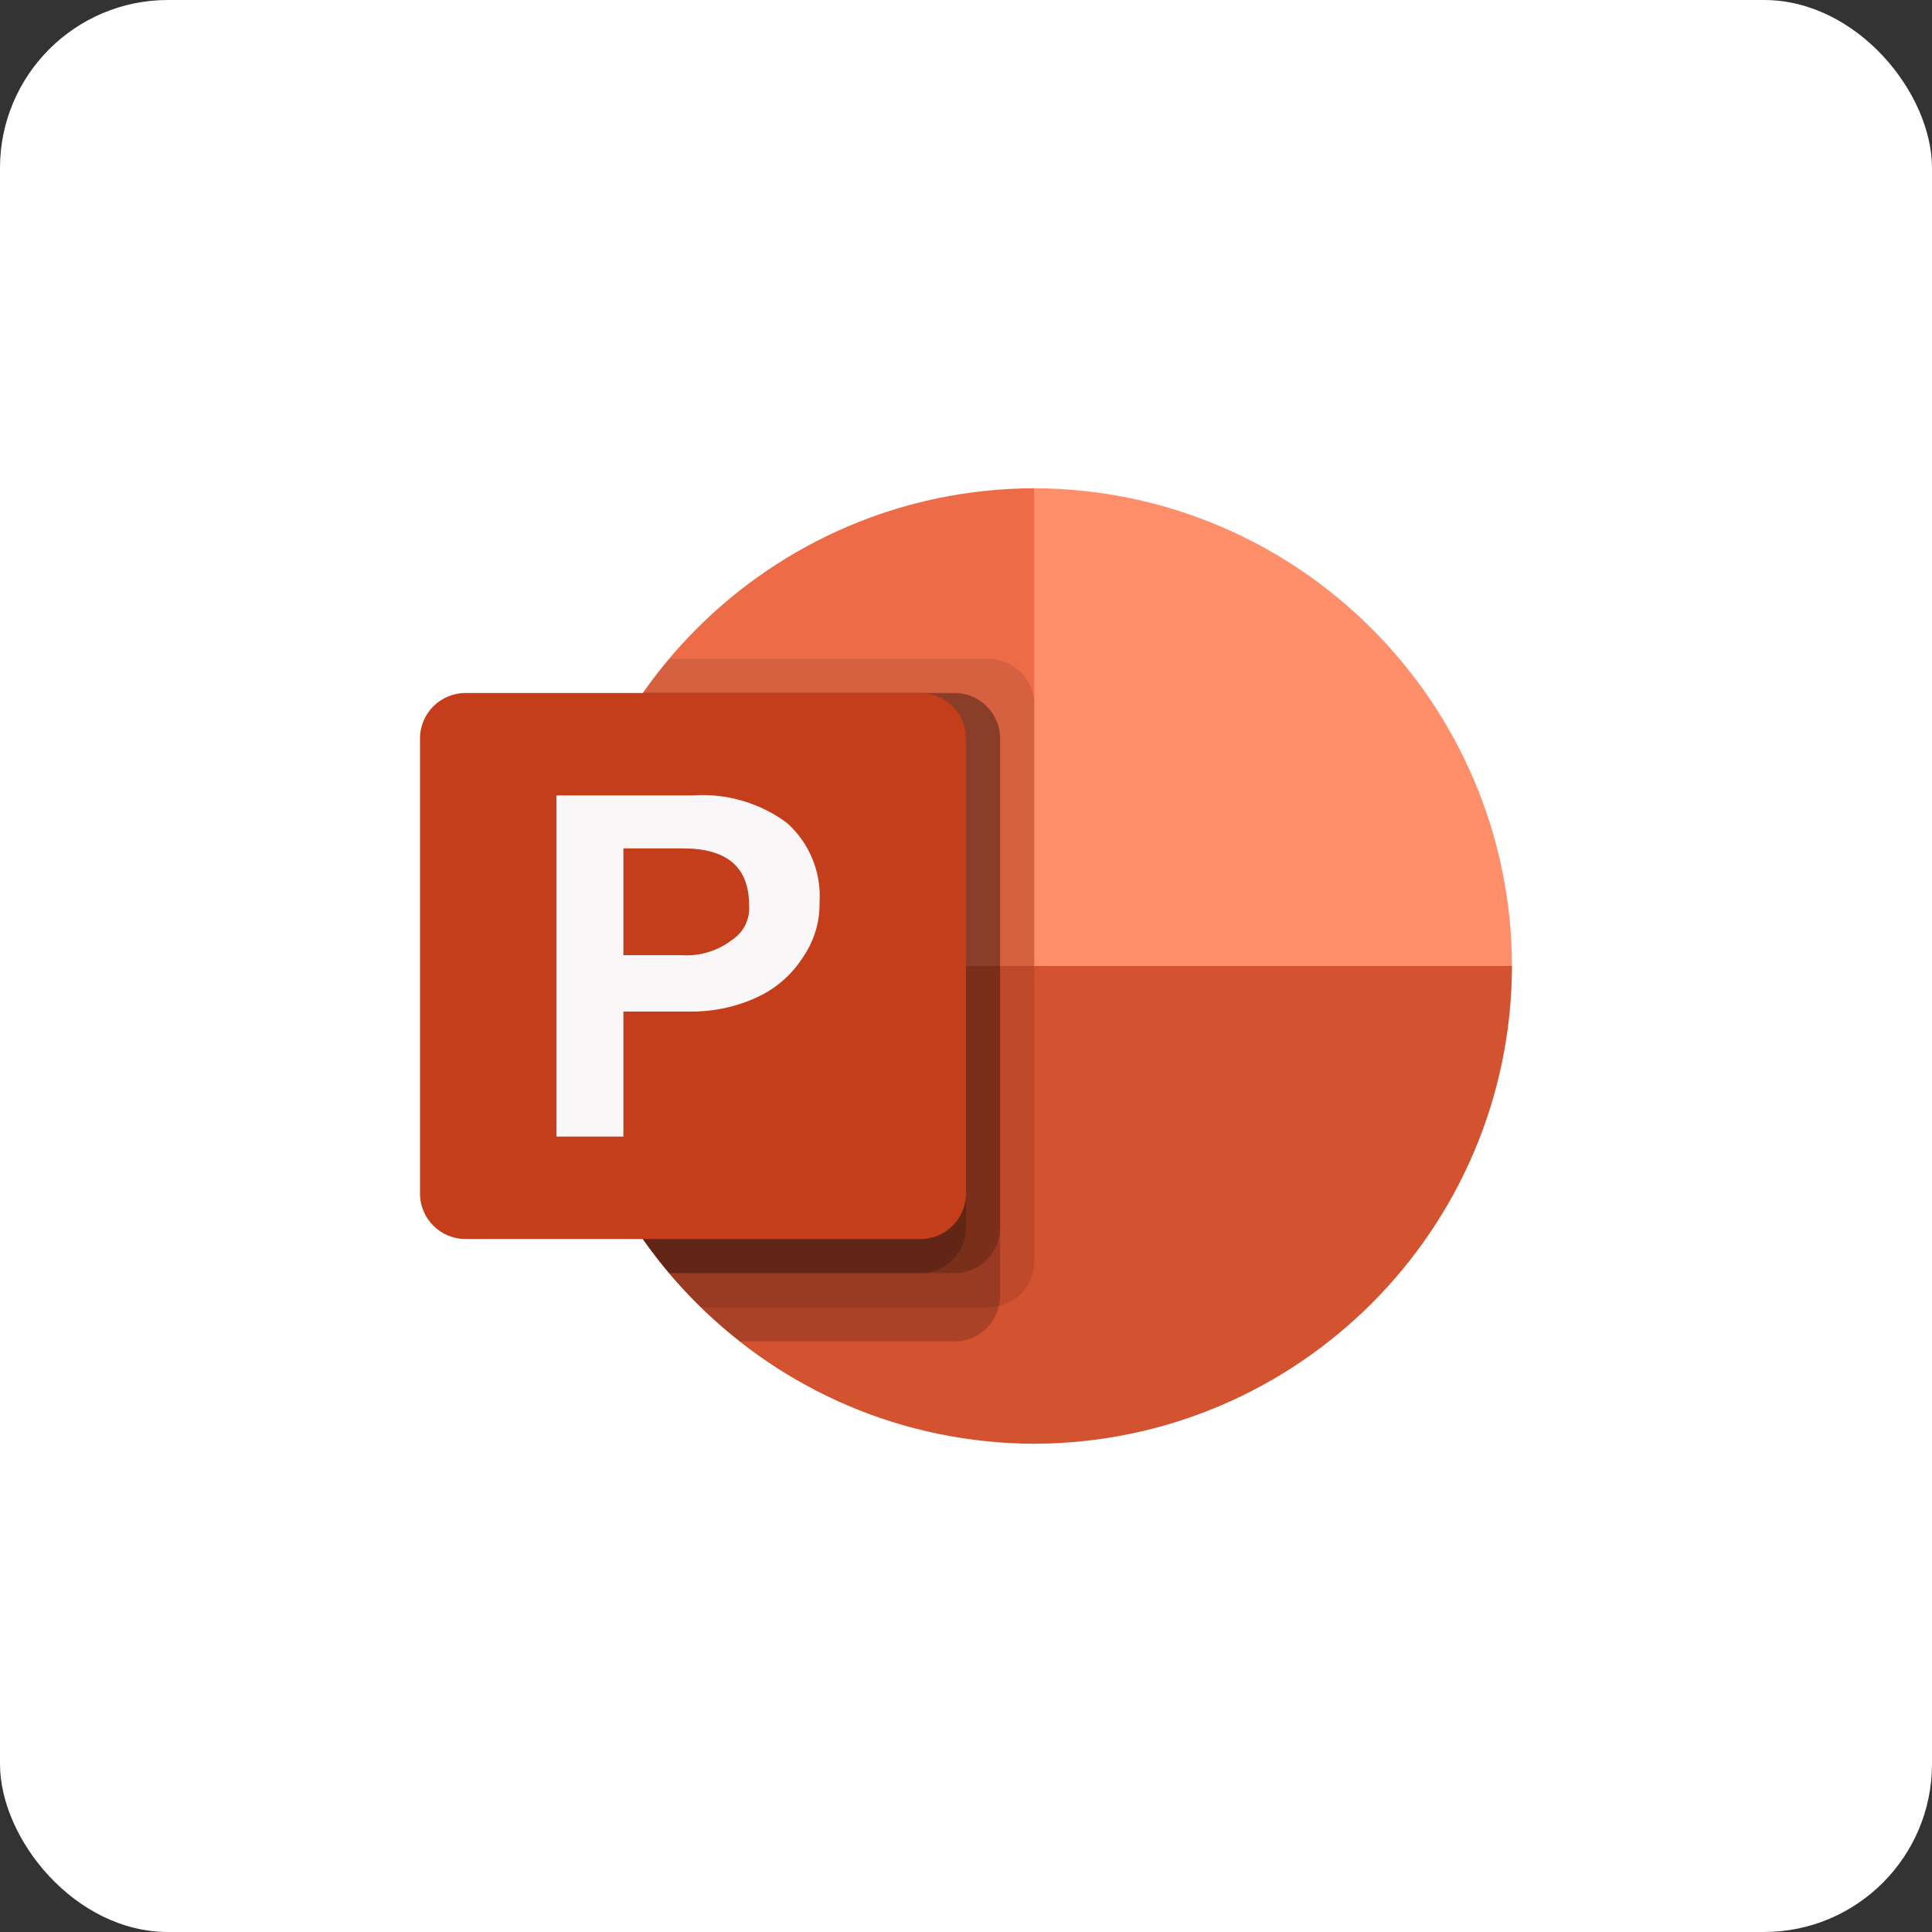
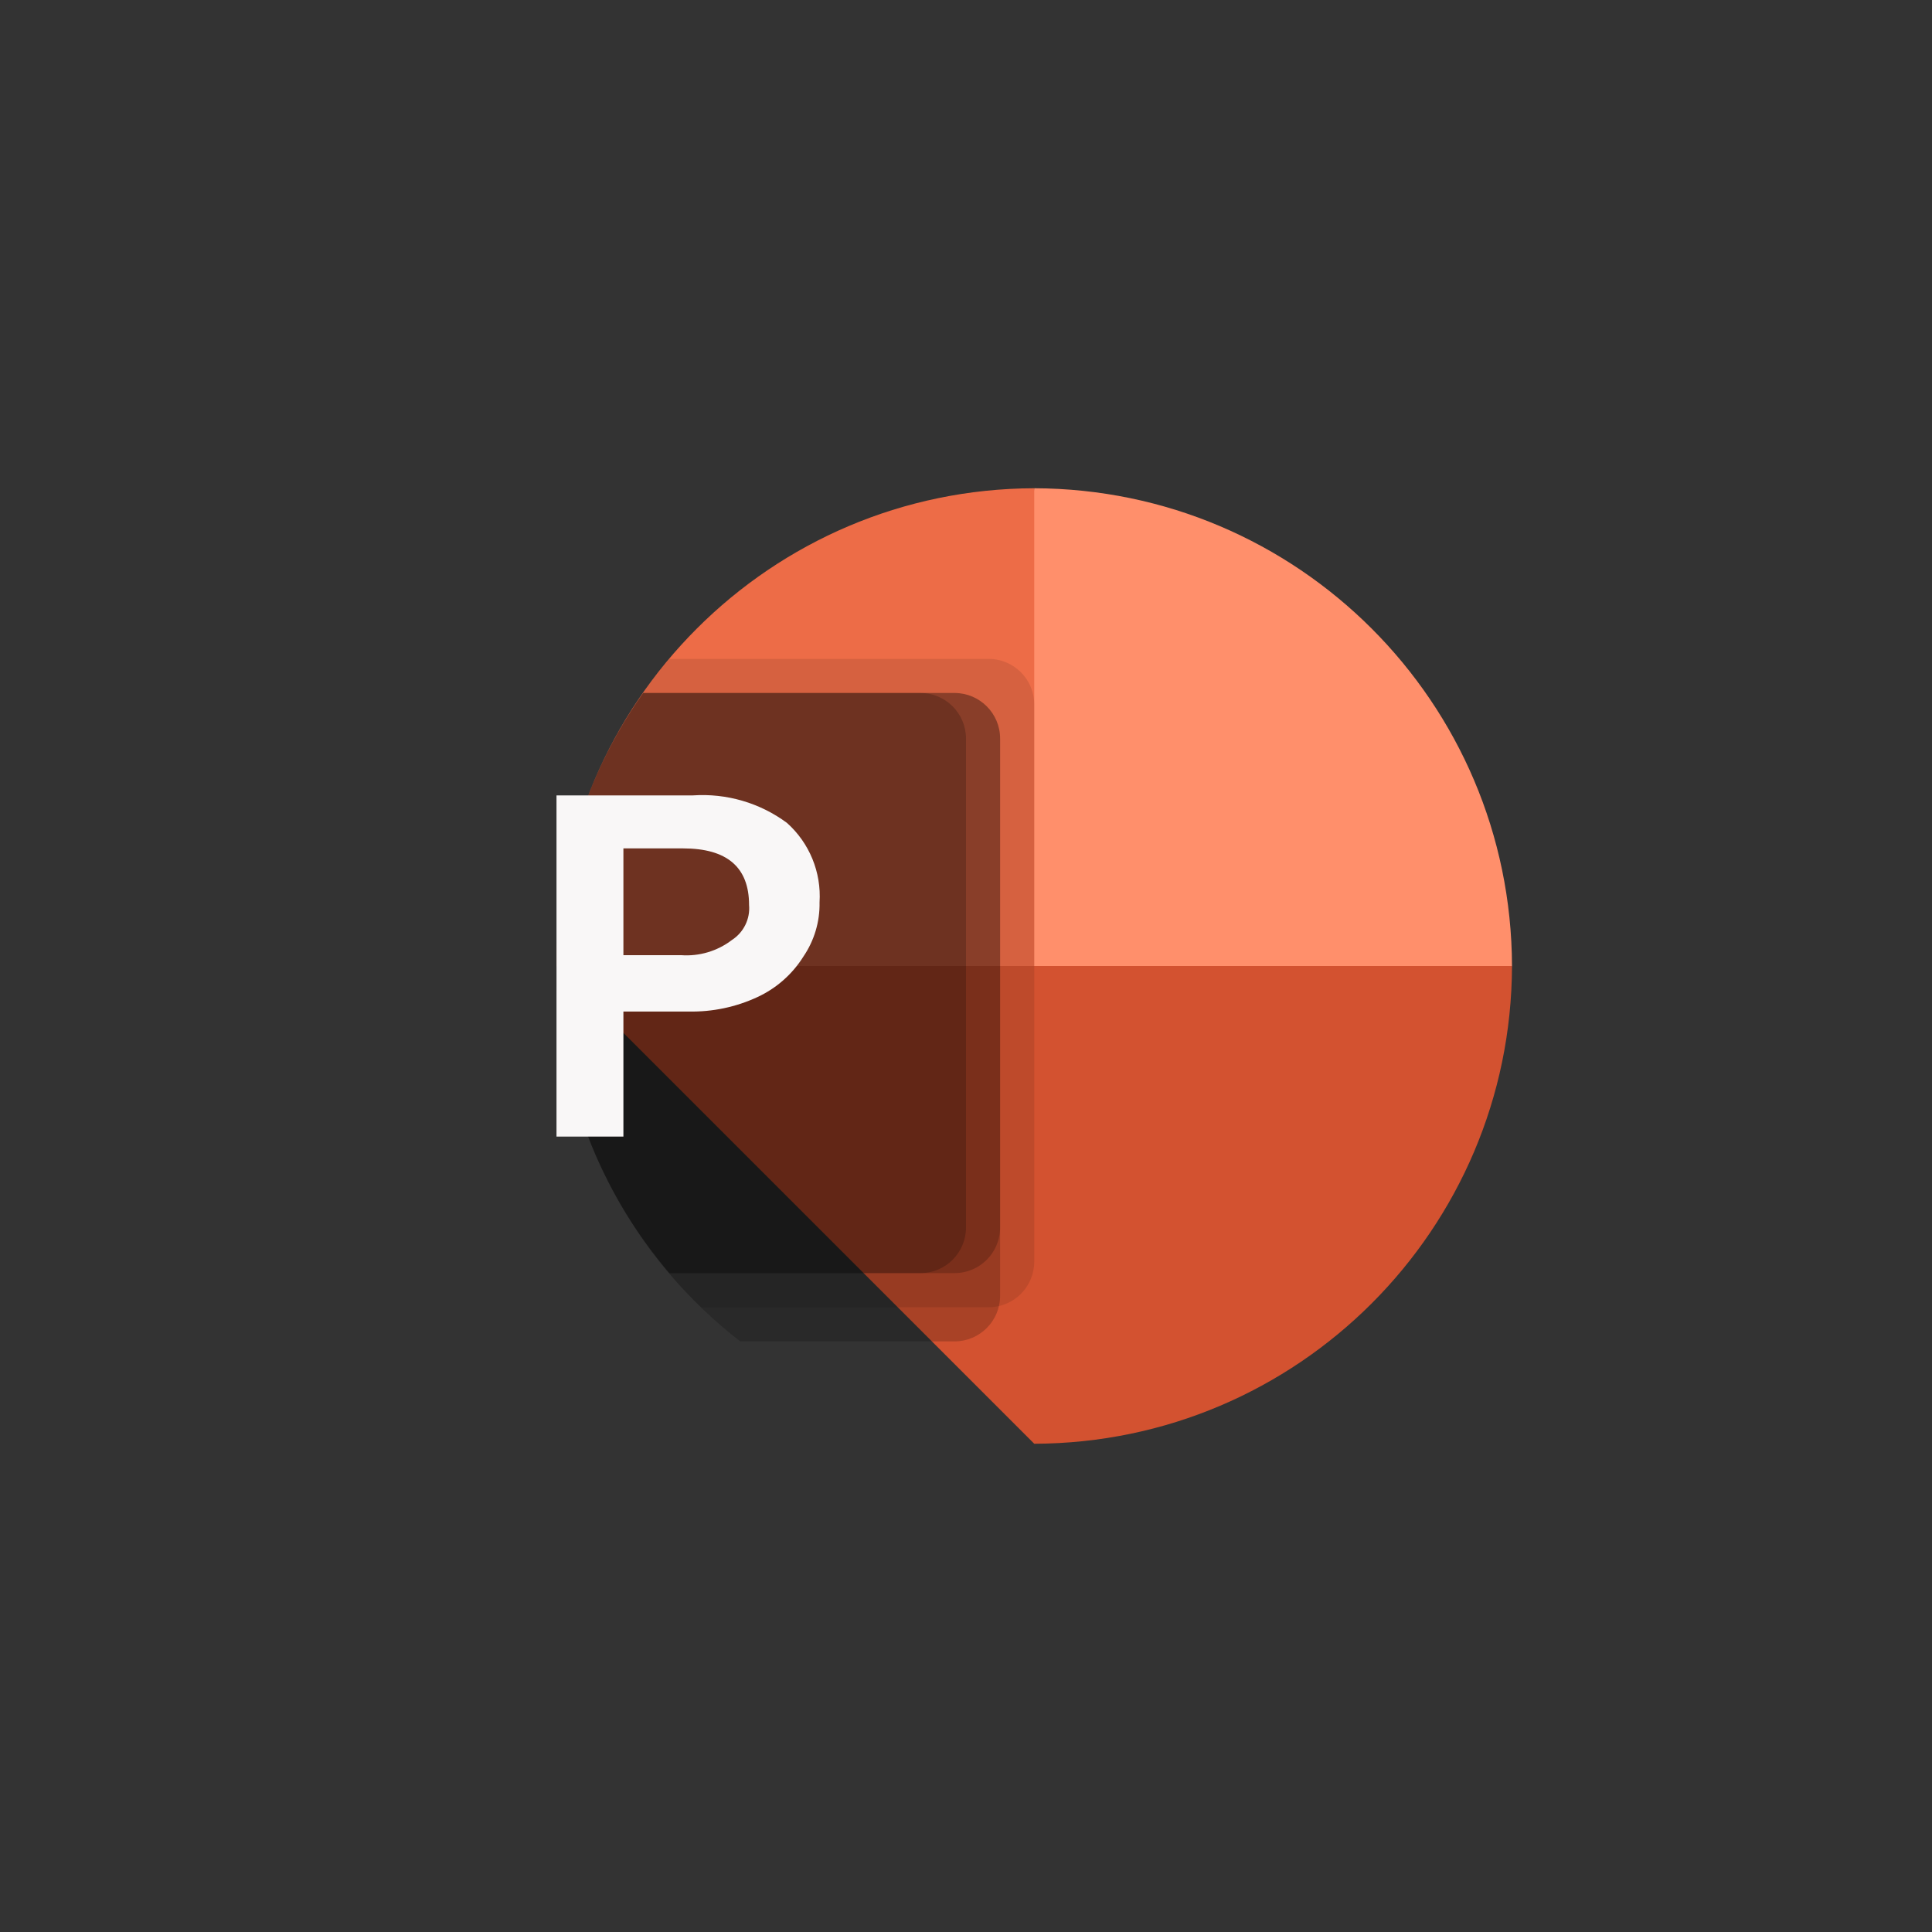
<svg xmlns="http://www.w3.org/2000/svg" width="46px" height="46px" viewBox="0 0 46 46" version="1.1">
  <rect x="0" y="0" width="46" height="46" fill="#333333" stroke="none" />
  <desc>Created with Sketch.</desc>
  <g id="Page-12-(Q4)" stroke="none" stroke-width="1" fill="none" fill-rule="evenodd">
    <g id="powerpoint">
-       <rect id="Rectangle-17-Copy-6" fill="#FFFFFF" fill-rule="nonzero" x="0" y="0" width="46" height="46" rx="4" />
      <g id="powerpoint-2" transform="translate(10, 10)">
        <path d="M14.625,1.625 C8.35,1.643 3.268,6.725 3.25,13 L17.661,16.036 L14.625,1.625 Z" id="Path" fill="#ED6C47" fill-rule="nonzero" />
        <path d="M14.625,1.625 C20.9,1.643 25.982,6.725 26,13 L20.312,16.866 L14.625,13 L14.625,1.625 Z" id="Path" fill="#FF8F6B" fill-rule="nonzero" />
-         <path d="M14.625,24.375 C20.9,24.357 25.982,19.275 26,13 L3.25,13 C3.268,19.275 8.35,24.357 14.625,24.375 L14.625,24.375 Z" id="Path" fill="#D35230" fill-rule="nonzero" />
+         <path d="M14.625,24.375 C20.9,24.357 25.982,19.275 26,13 L3.25,13 L14.625,24.375 Z" id="Path" fill="#D35230" fill-rule="nonzero" />
        <path d="M13.541,5.688 L5.936,5.688 C2.082,10.229 2.412,16.982 6.692,21.125 L13.541,21.125 C14.139,21.124 14.623,20.64 14.625,20.042 L14.625,6.771 C14.623,6.173 14.139,5.689 13.541,5.688 Z" id="Path" fill="#000000" fill-rule="nonzero" opacity="0.1" />
        <path d="M12.729,6.5 L5.314,6.5 C1.835,11.437 2.853,18.236 7.625,21.938 L12.729,21.938 C13.327,21.936 13.811,21.452 13.812,20.854 L13.812,7.583 C13.811,6.985 13.326,6.501 12.729,6.5 L12.729,6.5 Z" id="Path" fill="#000000" fill-rule="nonzero" opacity="0.2" />
        <path d="M12.729,6.5 L5.314,6.5 C2.346,10.707 2.602,16.389 5.936,20.312 L12.729,20.312 C13.327,20.311 13.811,19.827 13.812,19.229 L13.812,7.583 C13.811,6.985 13.326,6.501 12.729,6.5 L12.729,6.5 Z" id="Path" fill="#000000" fill-rule="nonzero" opacity="0.2" />
        <path d="M11.916,6.5 L5.314,6.5 C2.346,10.707 2.602,16.389 5.936,20.312 L11.917,20.312 C12.514,20.311 12.998,19.827 13,19.229 L13,7.583 C12.998,6.985 12.514,6.501 11.916,6.5 Z" id="Path" fill="#000000" fill-rule="nonzero" opacity="0.2" />
-         <path d="M1.083,6.5 L11.917,6.5 C12.515,6.5 13,6.985 13,7.583 L13,18.417 C13,19.015 12.515,19.5 11.917,19.5 L1.083,19.5 C0.485,19.5 0,19.015 0,18.417 L0,7.583 C0,6.985 0.485,6.5 1.083,6.5 Z" id="Path" fill="#C43E1C" fill-rule="nonzero" />
        <path d="M6.498,8.938 C7.298,8.884 8.091,9.115 8.736,9.592 C9.272,10.07 9.559,10.768 9.513,11.486 C9.522,11.945 9.387,12.396 9.128,12.776 C8.865,13.196 8.486,13.53 8.036,13.739 C7.523,13.978 6.961,14.096 6.395,14.084 L4.843,14.084 L4.843,17.062 L3.25,17.062 L3.25,8.938 L6.498,8.938 Z M4.843,12.742 L6.213,12.742 C6.648,12.774 7.079,12.646 7.425,12.382 C7.706,12.201 7.864,11.88 7.835,11.548 C7.835,10.649 7.311,10.2 6.264,10.2 L4.843,10.2 L4.843,12.742 Z" id="Shape" fill="#F9F7F7" fill-rule="nonzero" />
        <polygon id="Path" points="0 0 26 0 26 26 0 26" />
      </g>
    </g>
  </g>
</svg>